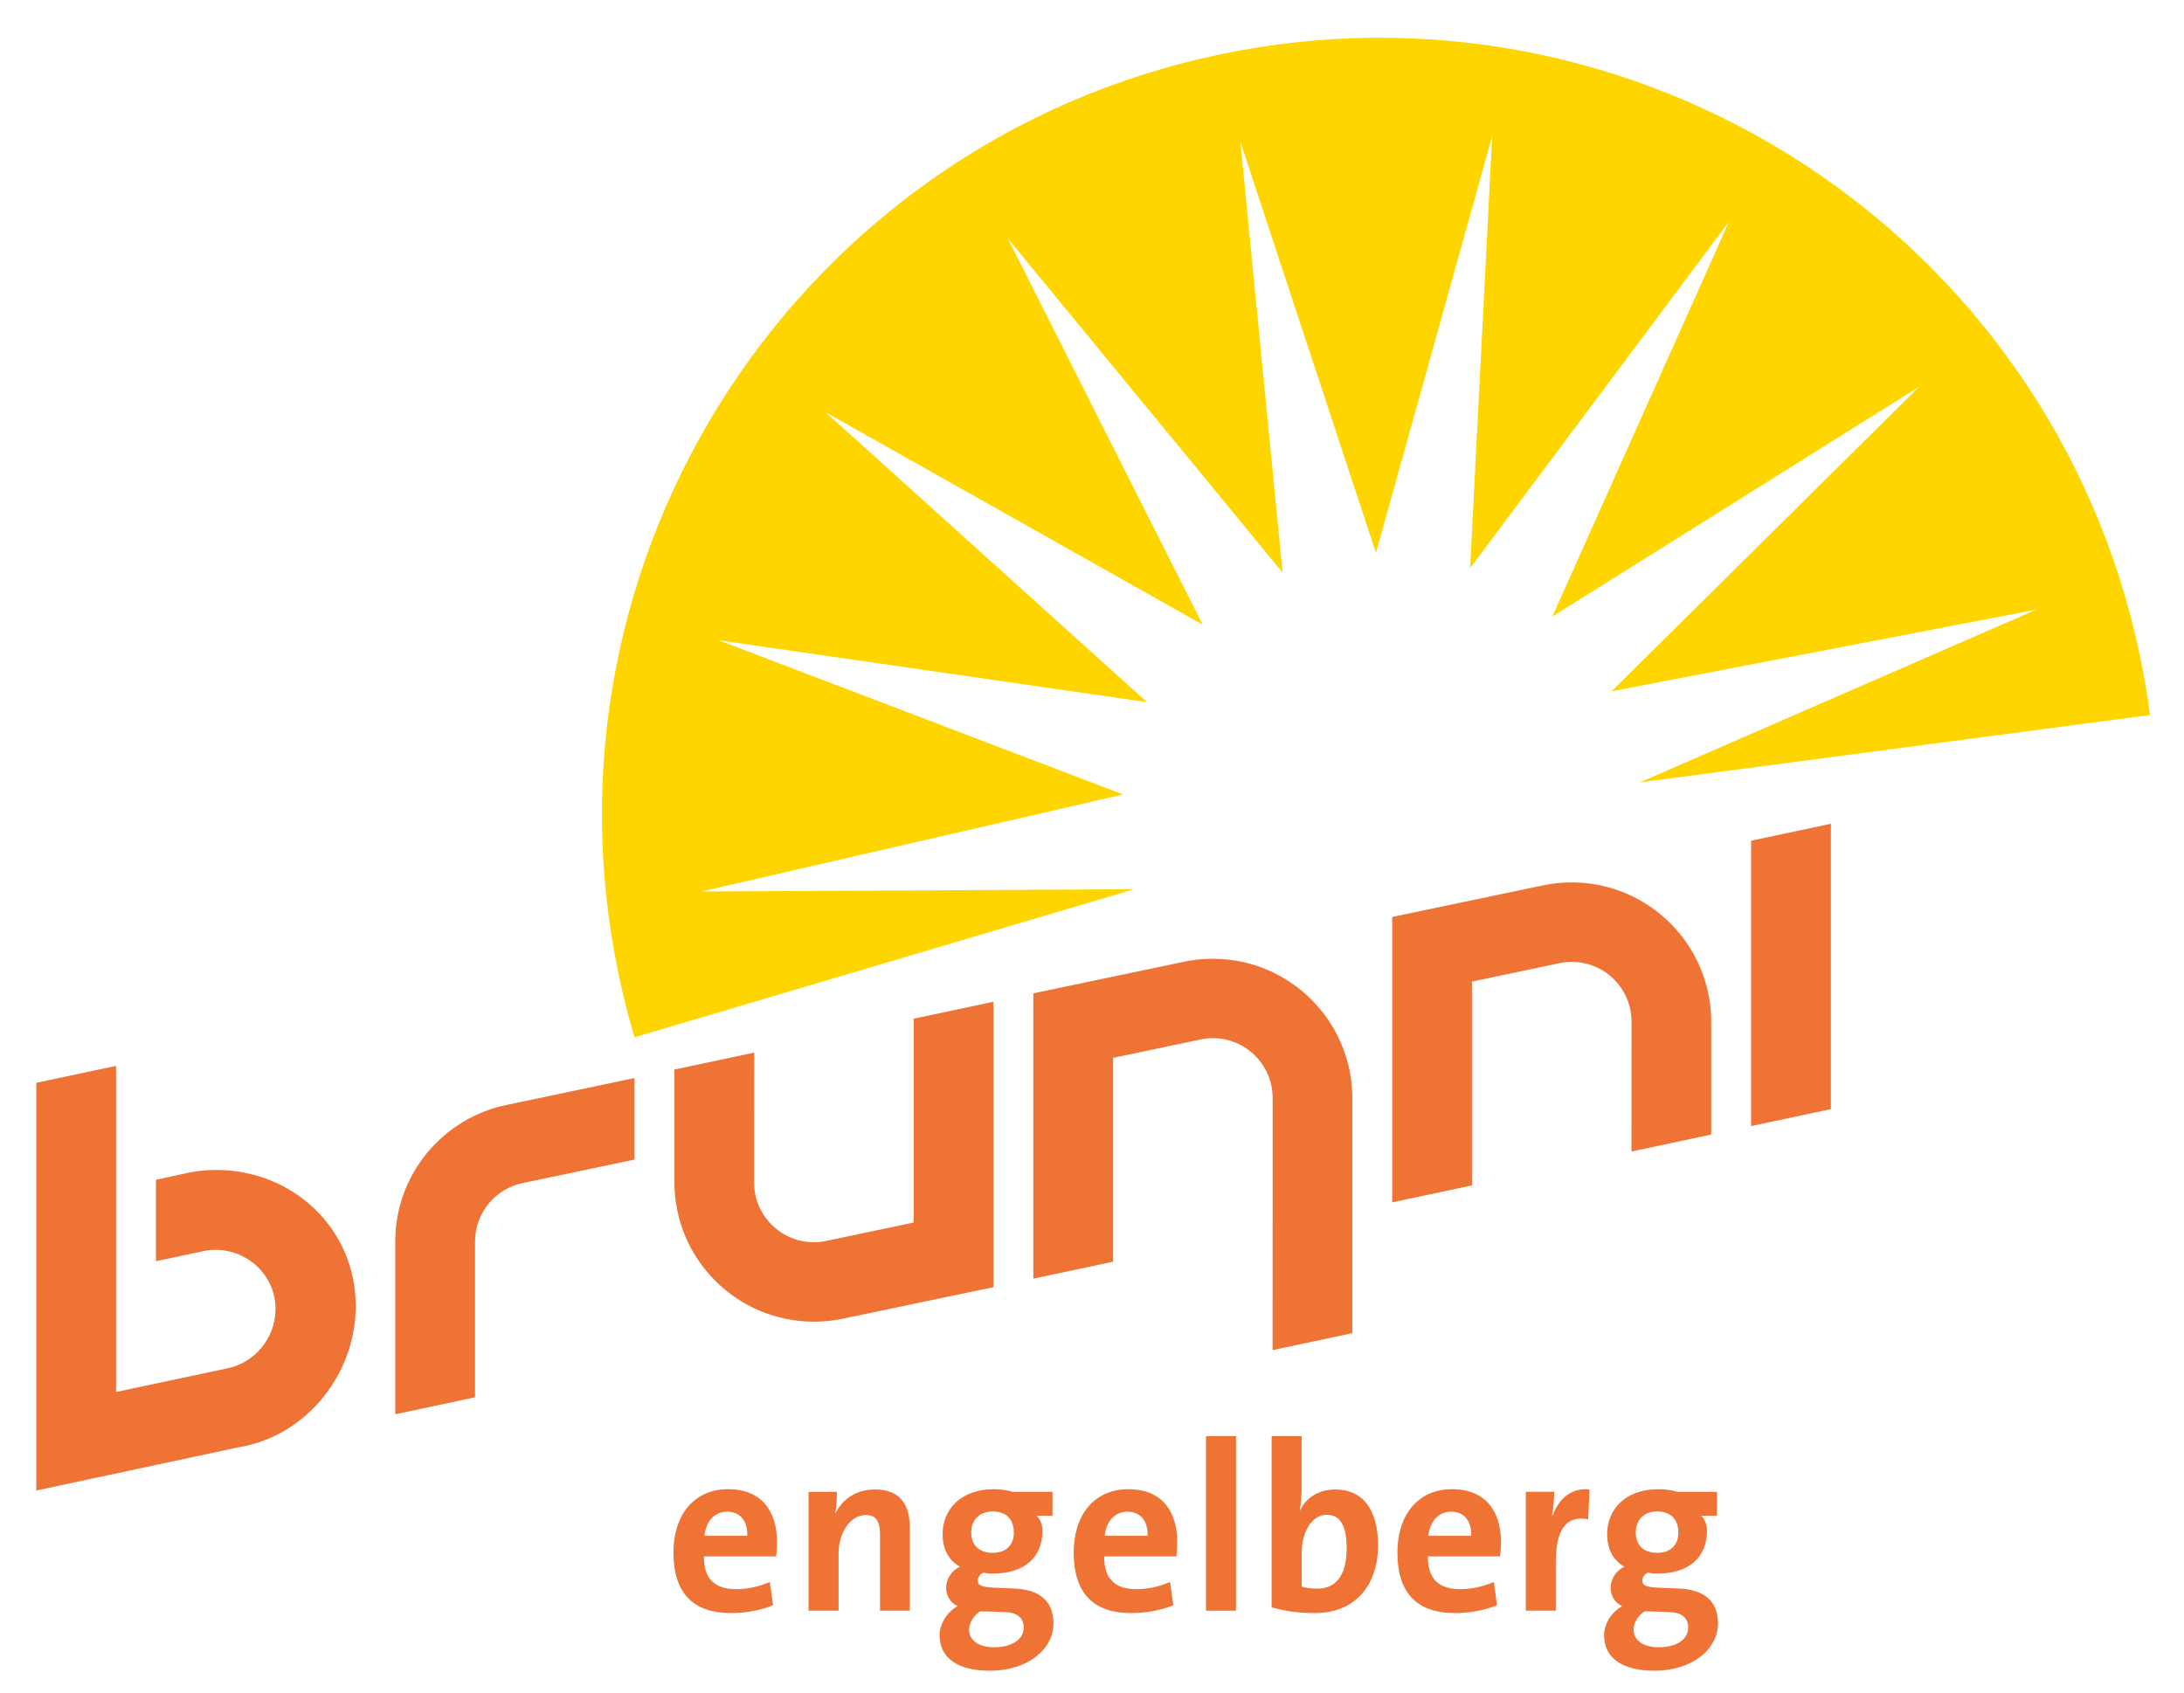
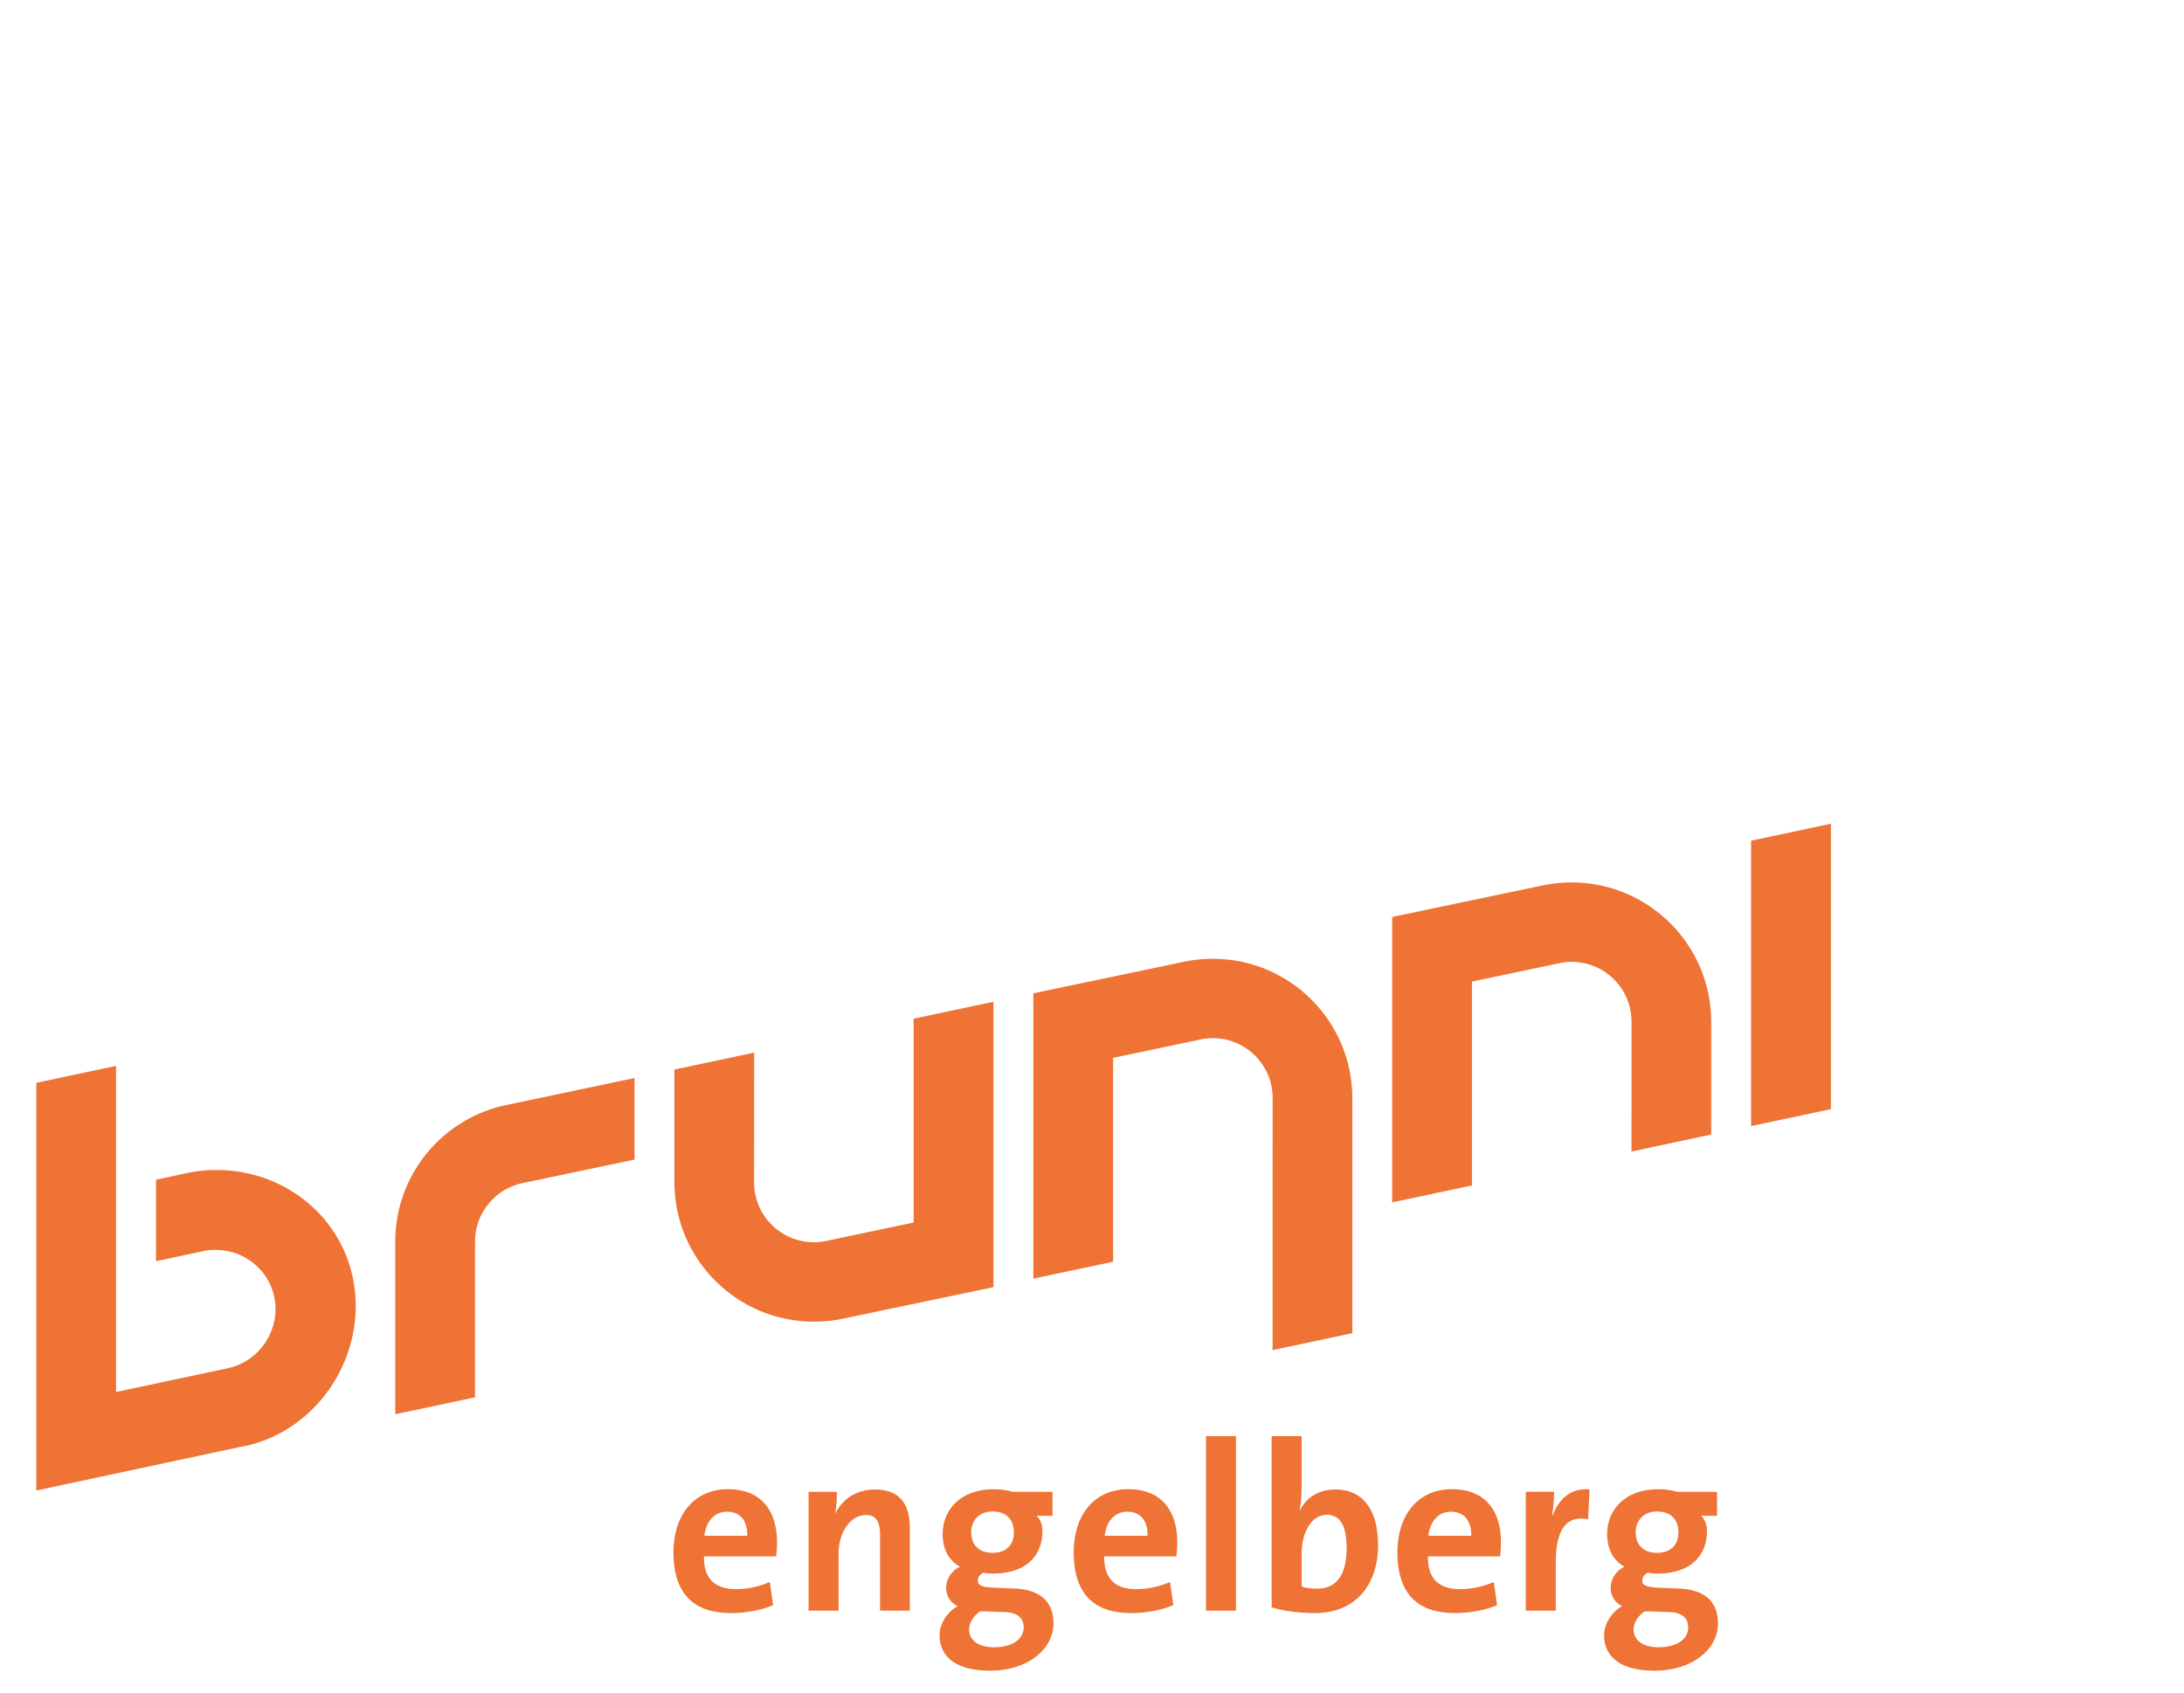
<svg xmlns="http://www.w3.org/2000/svg" version="1.1" viewBox="0 0 620.97 481.48">
  <defs>
    <style>
      .cls-1 {
        fill: #ee7335;
      }

      .cls-2 {
        fill: #ffd500;
      }
    </style>
  </defs>
  <g>
    <g id="Ebene_3">
      <g>
        <path class="cls-1" d="M282.46,365.97v-81.14l-22.68,4.82v57.96l-25.67,5.39c-.88.14-1.77.21-2.69.21-9.39,0-17.01-7.61-17.01-17.01l.02-36.91-22.68,4.82v32c0,21.92,17.77,39.69,39.68,39.69,2.61,0,5.16-.25,7.62-.73l43.4-9.09Z" />
        <path class="cls-1" d="M293.8,282.42v81.14l22.68-4.82v-57.96l25.67-5.39c.88-.14,1.78-.21,2.69-.21,9.39,0,17.01,7.62,17.01,17.01l-.02,71.69,22.68-4.82v-66.77c0-21.92-17.77-39.68-39.68-39.68-2.61,0-5.16.25-7.62.73l-43.4,9.09Z" />
        <path class="cls-1" d="M180.41,329.71v-23.19l-36.08,7.59c-18.21,3.6-31.95,19.66-31.95,38.93v49.08l22.68-4.82v-44.26c0-8.22,5.83-15.08,13.58-16.66l31.77-6.67Z" />
        <polyline class="cls-1" points="497.89 239.04 520.57 234.22 520.57 315.36 497.89 320.18 497.89 239.04" />
        <path class="cls-1" d="M395.84,260.73v81.14l22.68-4.82v-57.96l25.67-5.39c.88-.14,1.77-.21,2.69-.21,9.39,0,17.01,7.61,17.01,17.01l-.02,36.91,22.68-4.82v-32c0-21.92-17.77-39.69-39.69-39.69-2.61,0-5.16.25-7.62.73l-43.4,9.09Z" />
        <path class="cls-1" d="M44.35,358.62v-23.18l9.78-2.11c2.32-.44,4.76-.67,7.33-.67,21.92,0,39.68,16.77,39.68,38.68,0,19.72-14.39,37.09-33.25,40.16l-57.57,12.3v-115.92l22.68-4.82v92.73l31.5-6.7c7.84-1.51,13.84-8.61,13.84-16.9,0-9.39-7.73-16.82-17.12-16.82-.88,0-1.68.05-2.43.16l-14.44,3.07Z" />
      </g>
      <path class="cls-1" d="M220.67,442.53h-20.52c-.07,6.26,3,9.32,9.13,9.32,3.13,0,6.46-.68,9.6-2.04l.93,6.6c-3.6,1.5-7.93,2.24-12,2.24-10.46,0-16.33-5.37-16.33-17.27,0-10.33,5.6-17.95,15.53-17.95s13.93,6.73,13.93,15.1c0,1.16-.07,2.52-.27,4.01ZM206.74,429.82c-3.53,0-6,2.65-6.46,6.87h12.19c.13-4.35-2.13-6.87-5.73-6.87Z" />
      <path class="cls-1" d="M250.22,457.97v-21.62c0-3.47-.93-5.58-4.06-5.58-4.33,0-7.73,4.96-7.73,10.88v16.32h-8.53v-33.79h8.06c0,1.56-.13,4.29-.47,6.05h.07c2-3.95,5.86-6.73,11.26-6.73,7.46,0,9.86,4.83,9.86,10.74v23.73h-8.46Z" />
      <path class="cls-1" d="M281.34,475.03c-8.8,0-14.19-3.47-14.19-10.06,0-3.54,2.4-6.8,5.13-8.29-2-.95-3.27-2.86-3.27-5.24,0-2.58,1.67-4.96,3.93-5.98-3.07-1.7-4.93-4.83-4.93-9.25,0-6.8,4.93-12.78,14.59-12.78,2.13,0,3.6.27,5.4.75h11.26v6.8h-4.53c1.07,1.02,1.67,2.52,1.67,4.28,0,7.21-4.73,12.17-14.19,12.17-1,0-1.67-.07-2.6-.27-1.07.47-1.6,1.43-1.6,2.18,0,1.56,1.27,1.97,5.13,2.11l5.13.21c7.13.27,11.26,3.4,11.26,9.93,0,7.28-7.2,13.46-18.19,13.46ZM282.27,429.75c-3.86,0-6.13,2.52-6.13,5.92,0,3.6,2.13,5.85,6.13,5.85,3.73,0,6-2.18,6-5.78s-2.07-5.98-6-5.98ZM285.87,458.37l-5.73-.2h-1.53c-1.93,1.43-3.07,3.26-3.07,5.17,0,3.13,2.8,5.03,7.06,5.03,5.53,0,8.46-2.45,8.46-5.64,0-2.45-1.53-4.21-5.2-4.35Z" />
      <path class="cls-1" d="M334.47,442.53h-20.52c-.07,6.26,3,9.32,9.13,9.32,3.13,0,6.46-.68,9.6-2.04l.93,6.6c-3.6,1.5-7.93,2.24-12,2.24-10.46,0-16.33-5.37-16.33-17.27,0-10.33,5.6-17.95,15.53-17.95s13.93,6.73,13.93,15.1c0,1.16-.07,2.52-.27,4.01ZM320.55,429.82c-3.53,0-6,2.65-6.46,6.87h12.2c.13-4.35-2.13-6.87-5.73-6.87Z" />
      <path class="cls-1" d="M342.9,457.97v-49.64h8.53v49.64h-8.53Z" />
      <path class="cls-1" d="M373.89,458.65c-4.8,0-8.53-.54-12.33-1.63v-48.69h8.53v14.55c0,2.04-.2,4.83-.53,6.6h.07c1.67-3.67,5.4-5.98,10-5.98,7.93,0,12.19,5.85,12.19,15.84,0,11.42-6.53,19.31-17.92,19.31ZM377.23,430.7c-4.46,0-7.13,5.24-7.13,10.88v9.52c1.2.41,2.6.61,4.46.61,4.8,0,8.33-3.13,8.33-11.49,0-6.32-1.8-9.52-5.66-9.52Z" />
      <path class="cls-1" d="M426.51,442.53h-20.52c-.07,6.26,3,9.32,9.13,9.32,3.13,0,6.46-.68,9.6-2.04l.93,6.6c-3.6,1.5-7.93,2.24-12,2.24-10.46,0-16.33-5.37-16.33-17.27,0-10.33,5.6-17.95,15.53-17.95s13.93,6.73,13.93,15.1c0,1.16-.07,2.52-.27,4.01ZM412.58,429.82c-3.53,0-6,2.65-6.46,6.87h12.19c.13-4.35-2.13-6.87-5.73-6.87Z" />
      <path class="cls-1" d="M451.56,431.99c-6.13-1.22-9.2,2.79-9.2,12.17v13.8h-8.53v-33.79h8.06c0,1.7-.2,4.42-.6,6.8h.13c1.6-4.29,4.8-8.02,10.53-7.48l-.4,8.5Z" />
      <path class="cls-1" d="M470.28,475.03c-8.8,0-14.19-3.47-14.19-10.06,0-3.54,2.4-6.8,5.13-8.29-2-.95-3.27-2.86-3.27-5.24,0-2.58,1.67-4.96,3.93-5.98-3.07-1.7-4.93-4.83-4.93-9.25,0-6.8,4.93-12.78,14.59-12.78,2.13,0,3.6.27,5.4.75h11.26v6.8h-4.53c1.07,1.02,1.67,2.52,1.67,4.28,0,7.21-4.73,12.17-14.19,12.17-1,0-1.67-.07-2.6-.27-1.07.47-1.6,1.43-1.6,2.18,0,1.56,1.27,1.97,5.13,2.11l5.13.21c7.13.27,11.26,3.4,11.26,9.93,0,7.28-7.2,13.46-18.19,13.46ZM471.21,429.75c-3.87,0-6.13,2.52-6.13,5.92,0,3.6,2.13,5.85,6.13,5.85,3.73,0,6-2.18,6-5.78s-2.07-5.98-6-5.98ZM474.81,458.37l-5.73-.2h-1.53c-1.93,1.43-3.07,3.26-3.07,5.17,0,3.13,2.8,5.03,7.06,5.03,5.53,0,8.46-2.45,8.46-5.64,0-2.45-1.53-4.21-5.2-4.35Z" />
-       <path class="cls-2" d="M611.31,203.3c-.75-5.73-1.73-11.47-2.94-17.21C583.15,66.69,465.92-9.67,346.51,15.54c-119.4,25.21-195.76,142.45-170.55,261.85,1.26,5.96,2.74,11.8,4.45,17.54l142.04-42.1-123.04.65,119.91-27.59-114.97-43.84,121.78,17.59-91.37-82.41,107.2,60.39-55.43-109.85,78.15,95.04-12-122.46,38.54,116.85,33.05-118.52-6.28,122.88,73.63-98.58-50.25,112.32,104.27-65.32-87.43,86.58,120.83-23.25-112.8,49.15,145.05-19.16Z" />
    </g>
  </g>
</svg>